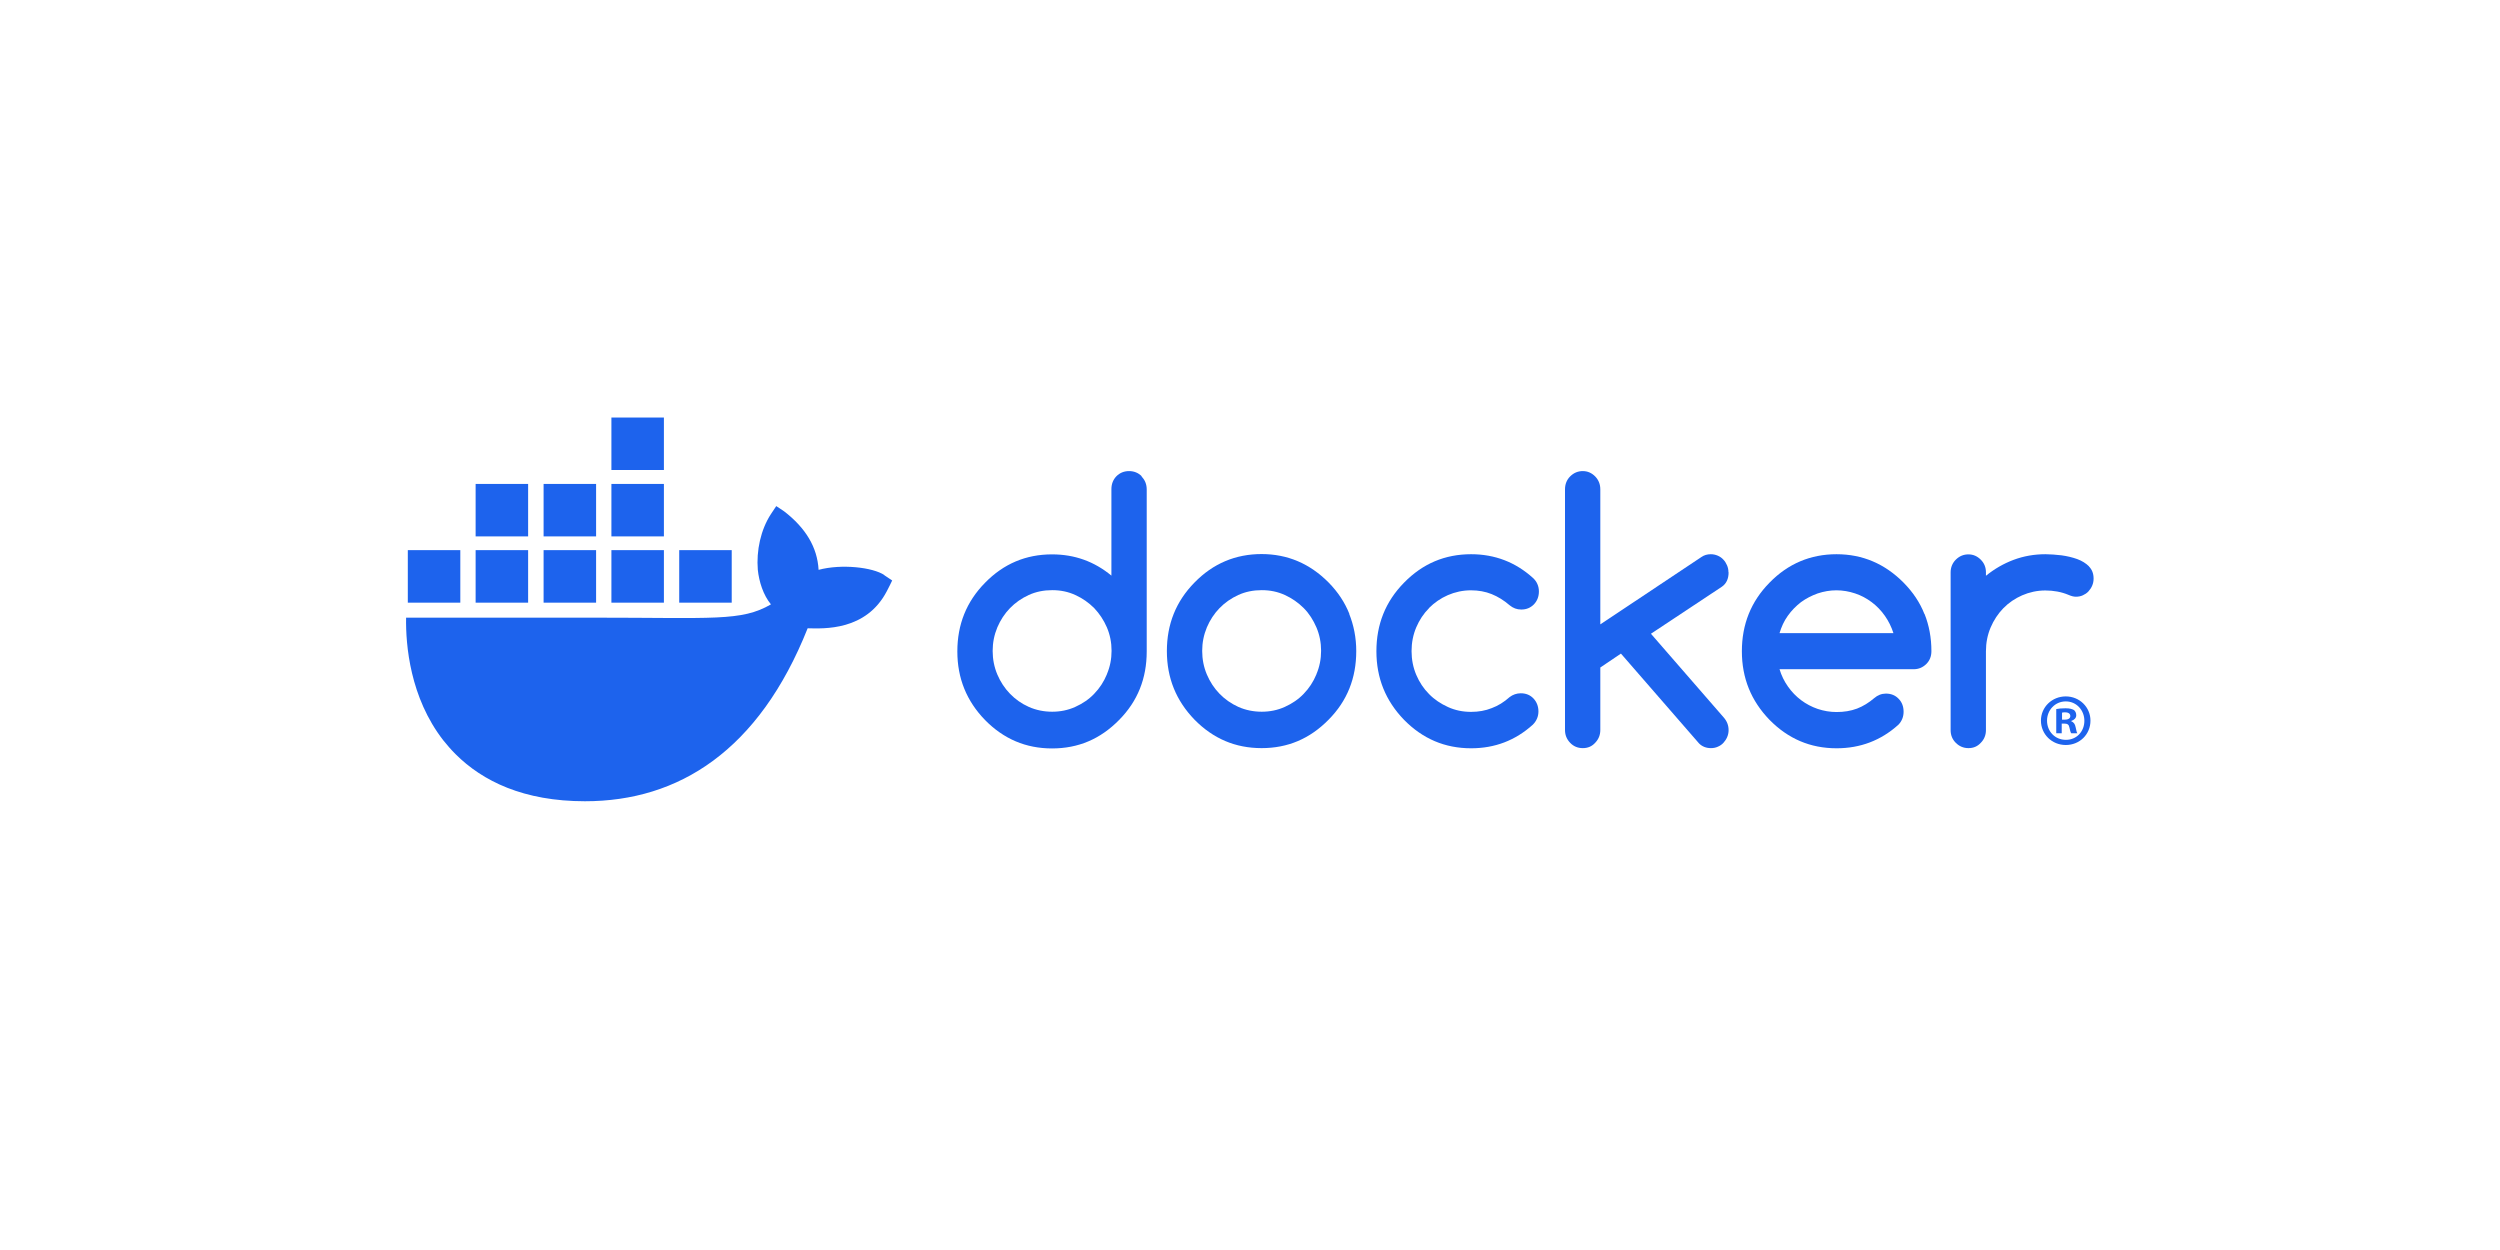
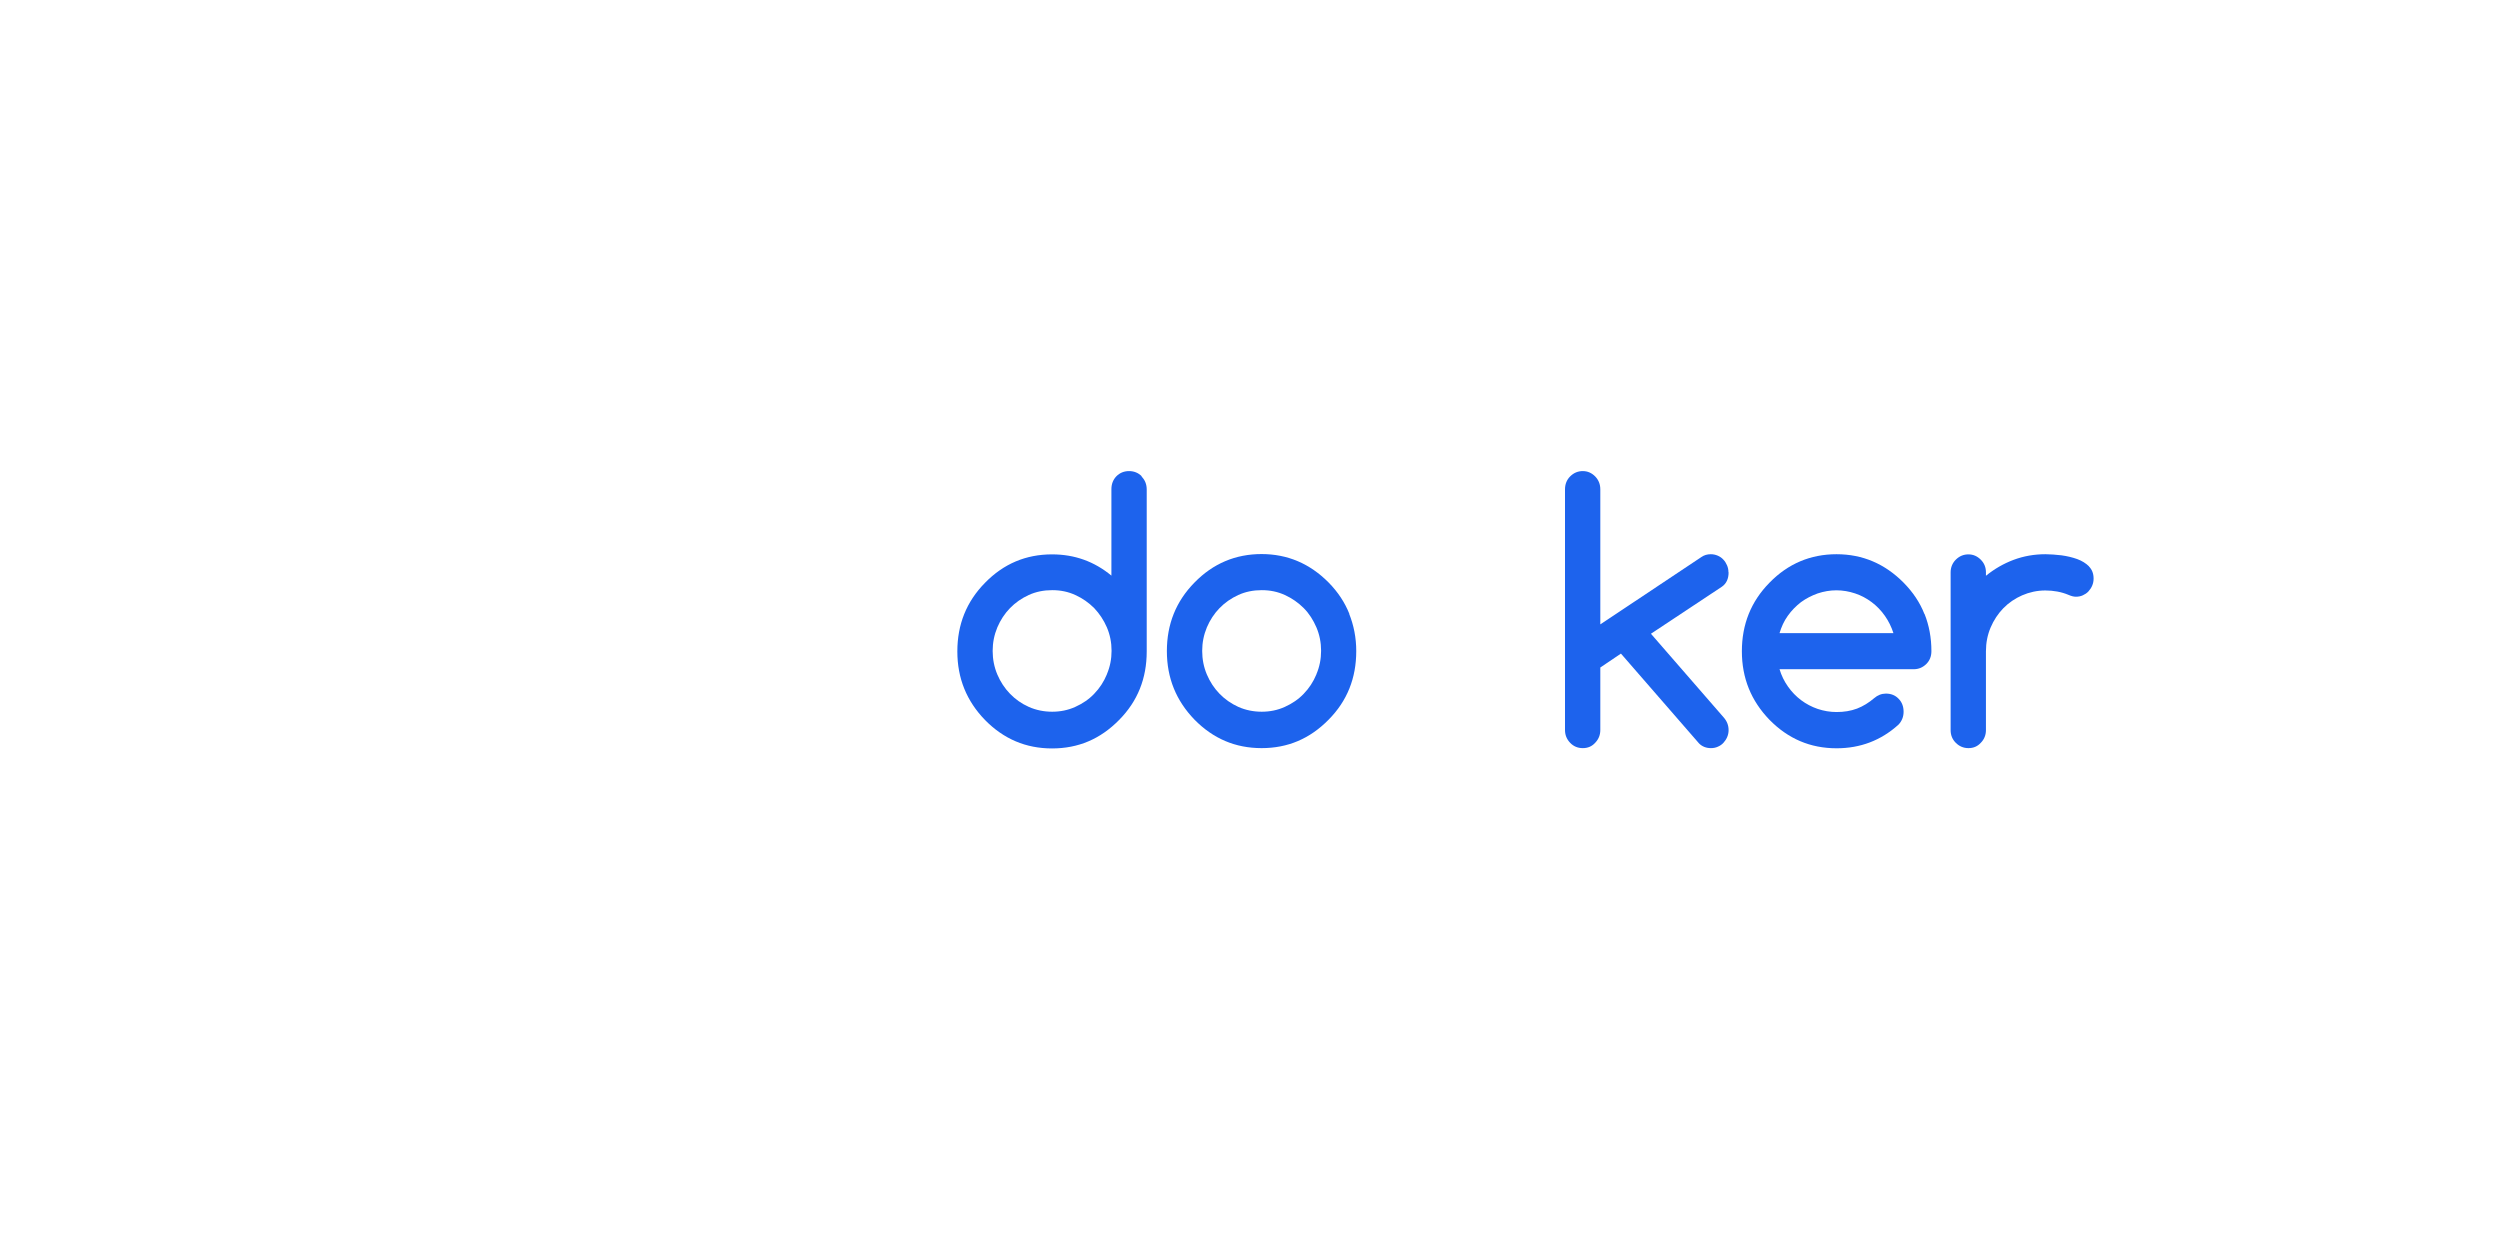
<svg xmlns="http://www.w3.org/2000/svg" id="Layer_1" version="1.1" viewBox="0 0 160 80">
  <rect width="160" height="80" fill="none" />
  <g>
-     <path d="M56.61,36.81c-.76-.51-2.77-.73-4.22-.34-.08-1.45-.83-2.68-2.2-3.74l-.51-.34-.34.51c-.66,1.01-.94,2.35-.84,3.57.08.75.34,1.6.84,2.21-1.9,1.1-3.65.85-11.39.85h-11.96c-.03,1.75.25,5.11,2.38,7.85.24.3.5.6.78.88,1.74,1.74,4.37,3.02,8.29,3.02,5.99,0,11.13-3.23,14.25-11.07,1.03.02,3.74.18,5.07-2.38.03-.04.34-.68.34-.68l-.51-.34h0ZM33.8,35.21h-3.36v3.36h3.36v-3.36ZM38.15,35.21h-3.36v3.36h3.36v-3.36ZM42.49,35.21h-3.36v3.36h3.36v-3.36ZM46.83,35.21h-3.36v3.36h3.36v-3.36ZM29.46,35.21h-3.36v3.36h3.36s0-3.36,0-3.36ZM33.8,30.97h-3.36v3.36h3.36v-3.36ZM38.15,30.97h-3.36v3.36h3.36v-3.36ZM42.49,30.97h-3.36v3.36h3.36v-3.36ZM42.49,26.72h-3.36v3.36h3.36v-3.36Z" fill="#1d63ed" />
    <g>
-       <path d="M133.79,46.12c0,.88-.69,1.56-1.58,1.56s-1.59-.69-1.59-1.56.71-1.55,1.59-1.55,1.58.69,1.58,1.55ZM131.01,46.12c0,.69.51,1.23,1.21,1.23s1.18-.55,1.18-1.22-.5-1.24-1.19-1.24-1.2.56-1.2,1.23h0ZM131.96,46.93h-.36v-1.55c.14-.03.34-.05.59-.05.29,0,.42.05.54.11.09.07.15.19.15.34,0,.17-.13.3-.32.36v.02c.15.06.24.17.28.38.05.24.07.33.11.39h-.39c-.05-.06-.08-.2-.12-.38-.03-.17-.12-.24-.32-.24h-.17v.62h0ZM131.97,46.06h.17c.2,0,.36-.07.36-.23,0-.14-.1-.24-.33-.24-.09,0-.16,0-.2.02v.44Z" fill="#1d63ed" />
      <path d="M73.07,30.48c-.22-.22-.49-.33-.81-.33s-.59.11-.81.33c-.21.22-.32.49-.32.83v5.53c-1.1-.91-2.36-1.36-3.8-1.36-1.67,0-3.1.6-4.29,1.82-1.19,1.21-1.77,2.67-1.77,4.39s.59,3.17,1.77,4.39c1.19,1.21,2.61,1.82,4.29,1.82s3.09-.6,4.29-1.82c1.19-1.2,1.77-2.66,1.77-4.39v-10.36c0-.33-.11-.61-.33-.83h0ZM70.84,43.16h0c-.2.48-.47.89-.81,1.24-.34.36-.75.63-1.21.84-.46.21-.96.31-1.48.31s-1.03-.1-1.5-.31-.86-.49-1.2-.84c-.34-.35-.61-.76-.81-1.23-.2-.47-.3-.98-.3-1.51s.1-1.03.3-1.51c.2-.47.47-.88.81-1.23.34-.35.74-.63,1.2-.84.46-.21.96-.31,1.5-.31s1.02.1,1.48.31.86.49,1.21.84c.34.36.61.77.81,1.23.2.47.3.97.3,1.5s-.1,1.03-.3,1.5Z" fill="#1d63ed" />
      <path d="M123.16,39.29c-.29-.74-.74-1.4-1.33-2h0c-1.2-1.21-2.63-1.82-4.29-1.82s-3.1.6-4.29,1.82c-1.19,1.21-1.77,2.67-1.77,4.39s.59,3.17,1.77,4.39c1.19,1.21,2.61,1.82,4.29,1.82,1.52,0,2.84-.5,3.96-1.51.22-.23.33-.51.33-.83s-.1-.61-.32-.83c-.21-.22-.48-.33-.81-.33-.28,0-.53.1-.75.29-.34.29-.71.52-1.1.67-.4.15-.83.22-1.31.22-.42,0-.82-.07-1.21-.2-.38-.13-.74-.32-1.06-.56-.32-.24-.6-.53-.84-.87-.24-.34-.42-.71-.54-1.11h8.58c.32,0,.58-.11.81-.33.22-.22.33-.49.33-.83,0-.86-.15-1.65-.44-2.38h0ZM113.89,40.52c.12-.4.29-.78.53-1.11.24-.34.52-.62.84-.87.33-.24.68-.42,1.07-.56.39-.13.79-.2,1.2-.2s.81.07,1.2.2c.39.13.74.32,1.06.56.32.24.6.53.84.87.24.34.42.71.55,1.11h-7.3,0Z" fill="#1d63ed" />
      <path d="M133.7,36.25c-.2-.2-.46-.36-.76-.47-.31-.11-.64-.19-1.01-.24-.36-.04-.71-.07-1.02-.07-.72,0-1.4.12-2.04.36-.64.24-1.23.58-1.77,1.02v-.22c0-.32-.11-.59-.33-.81-.22-.22-.48-.34-.79-.34s-.58.11-.81.34c-.22.22-.33.5-.33.81v10.1c0,.32.11.59.33.81.22.22.49.34.81.34s.58-.11.79-.34c.22-.22.33-.5.33-.81v-5.05c0-.54.1-1.05.3-1.52.2-.47.47-.88.81-1.23.34-.35.75-.63,1.21-.83.46-.2.96-.31,1.48-.31s1.03.09,1.48.28c.18.08.34.12.48.12.16,0,.31-.03.44-.09s.26-.14.36-.25c.1-.11.18-.23.24-.37.06-.14.09-.29.09-.45,0-.32-.1-.58-.3-.78h0,0Z" fill="#1d63ed" />
      <path d="M86.36,39.29c-.29-.73-.73-1.4-1.33-2.01-1.2-1.21-2.63-1.82-4.29-1.82s-3.1.6-4.29,1.82c-1.19,1.21-1.77,2.67-1.77,4.39s.59,3.17,1.77,4.39c1.19,1.21,2.61,1.82,4.29,1.82s3.09-.6,4.29-1.82c1.19-1.2,1.77-2.66,1.77-4.39,0-.86-.16-1.65-.45-2.38h0ZM84.25,43.16h0c-.2.48-.47.89-.81,1.24-.34.36-.75.63-1.21.84s-.96.31-1.48.31-1.03-.1-1.5-.31c-.46-.21-.86-.49-1.2-.84-.34-.35-.61-.76-.81-1.23-.2-.47-.3-.98-.3-1.51s.1-1.03.3-1.51c.2-.47.47-.88.81-1.23.34-.35.74-.63,1.2-.84.46-.21.96-.31,1.5-.31s1.02.1,1.48.31.86.49,1.21.84.61.77.81,1.23c.2.47.3.97.3,1.5s-.1,1.03-.3,1.5Z" fill="#1d63ed" />
      <path d="M110.62,36.62c0-.16-.03-.3-.09-.44-.06-.14-.14-.27-.24-.37-.1-.11-.22-.19-.36-.25-.14-.06-.29-.09-.44-.09-.23,0-.43.06-.6.18l-6.47,4.31v-8.64c0-.33-.11-.6-.33-.83-.22-.22-.48-.34-.79-.34s-.58.11-.81.34c-.22.22-.33.5-.33.83v15.4c0,.32.11.59.33.82s.49.34.81.34.58-.11.79-.34c.22-.23.33-.5.33-.82v-4l1.32-.89,5,5.75c.2.2.46.3.76.3.16,0,.31-.03.44-.09.14-.06.26-.14.36-.25.1-.11.18-.23.24-.37.06-.14.09-.29.09-.44,0-.3-.1-.57-.31-.81l-4.66-5.36,4.54-3.01c.29-.2.43-.51.43-.92h0s0,0,0,0Z" fill="#1d63ed" />
-       <path d="M91.45,38.92c.35-.35.75-.63,1.21-.83.46-.2.96-.31,1.48-.31.48,0,.92.08,1.32.24.4.16.79.4,1.16.72.22.18.46.27.74.27.33,0,.59-.11.81-.33.21-.22.32-.5.32-.83s-.13-.64-.39-.87c-1.11-1-2.43-1.51-3.95-1.51-1.67,0-3.1.6-4.29,1.82-1.19,1.21-1.77,2.67-1.77,4.39s.59,3.17,1.77,4.39c1.19,1.21,2.61,1.82,4.29,1.82,1.52,0,2.83-.5,3.95-1.51.24-.24.36-.53.36-.85s-.11-.61-.32-.83c-.21-.22-.48-.33-.81-.33-.27,0-.51.09-.71.24-.36.32-.74.56-1.15.71-.4.16-.84.24-1.32.24-.53,0-1.02-.1-1.48-.31s-.87-.48-1.21-.83c-.35-.35-.62-.76-.82-1.23-.2-.47-.3-.98-.3-1.52s.1-1.05.3-1.52c.2-.47.47-.88.82-1.23h0s0,0,0,0Z" fill="#1d63ed" />
    </g>
  </g>
</svg>